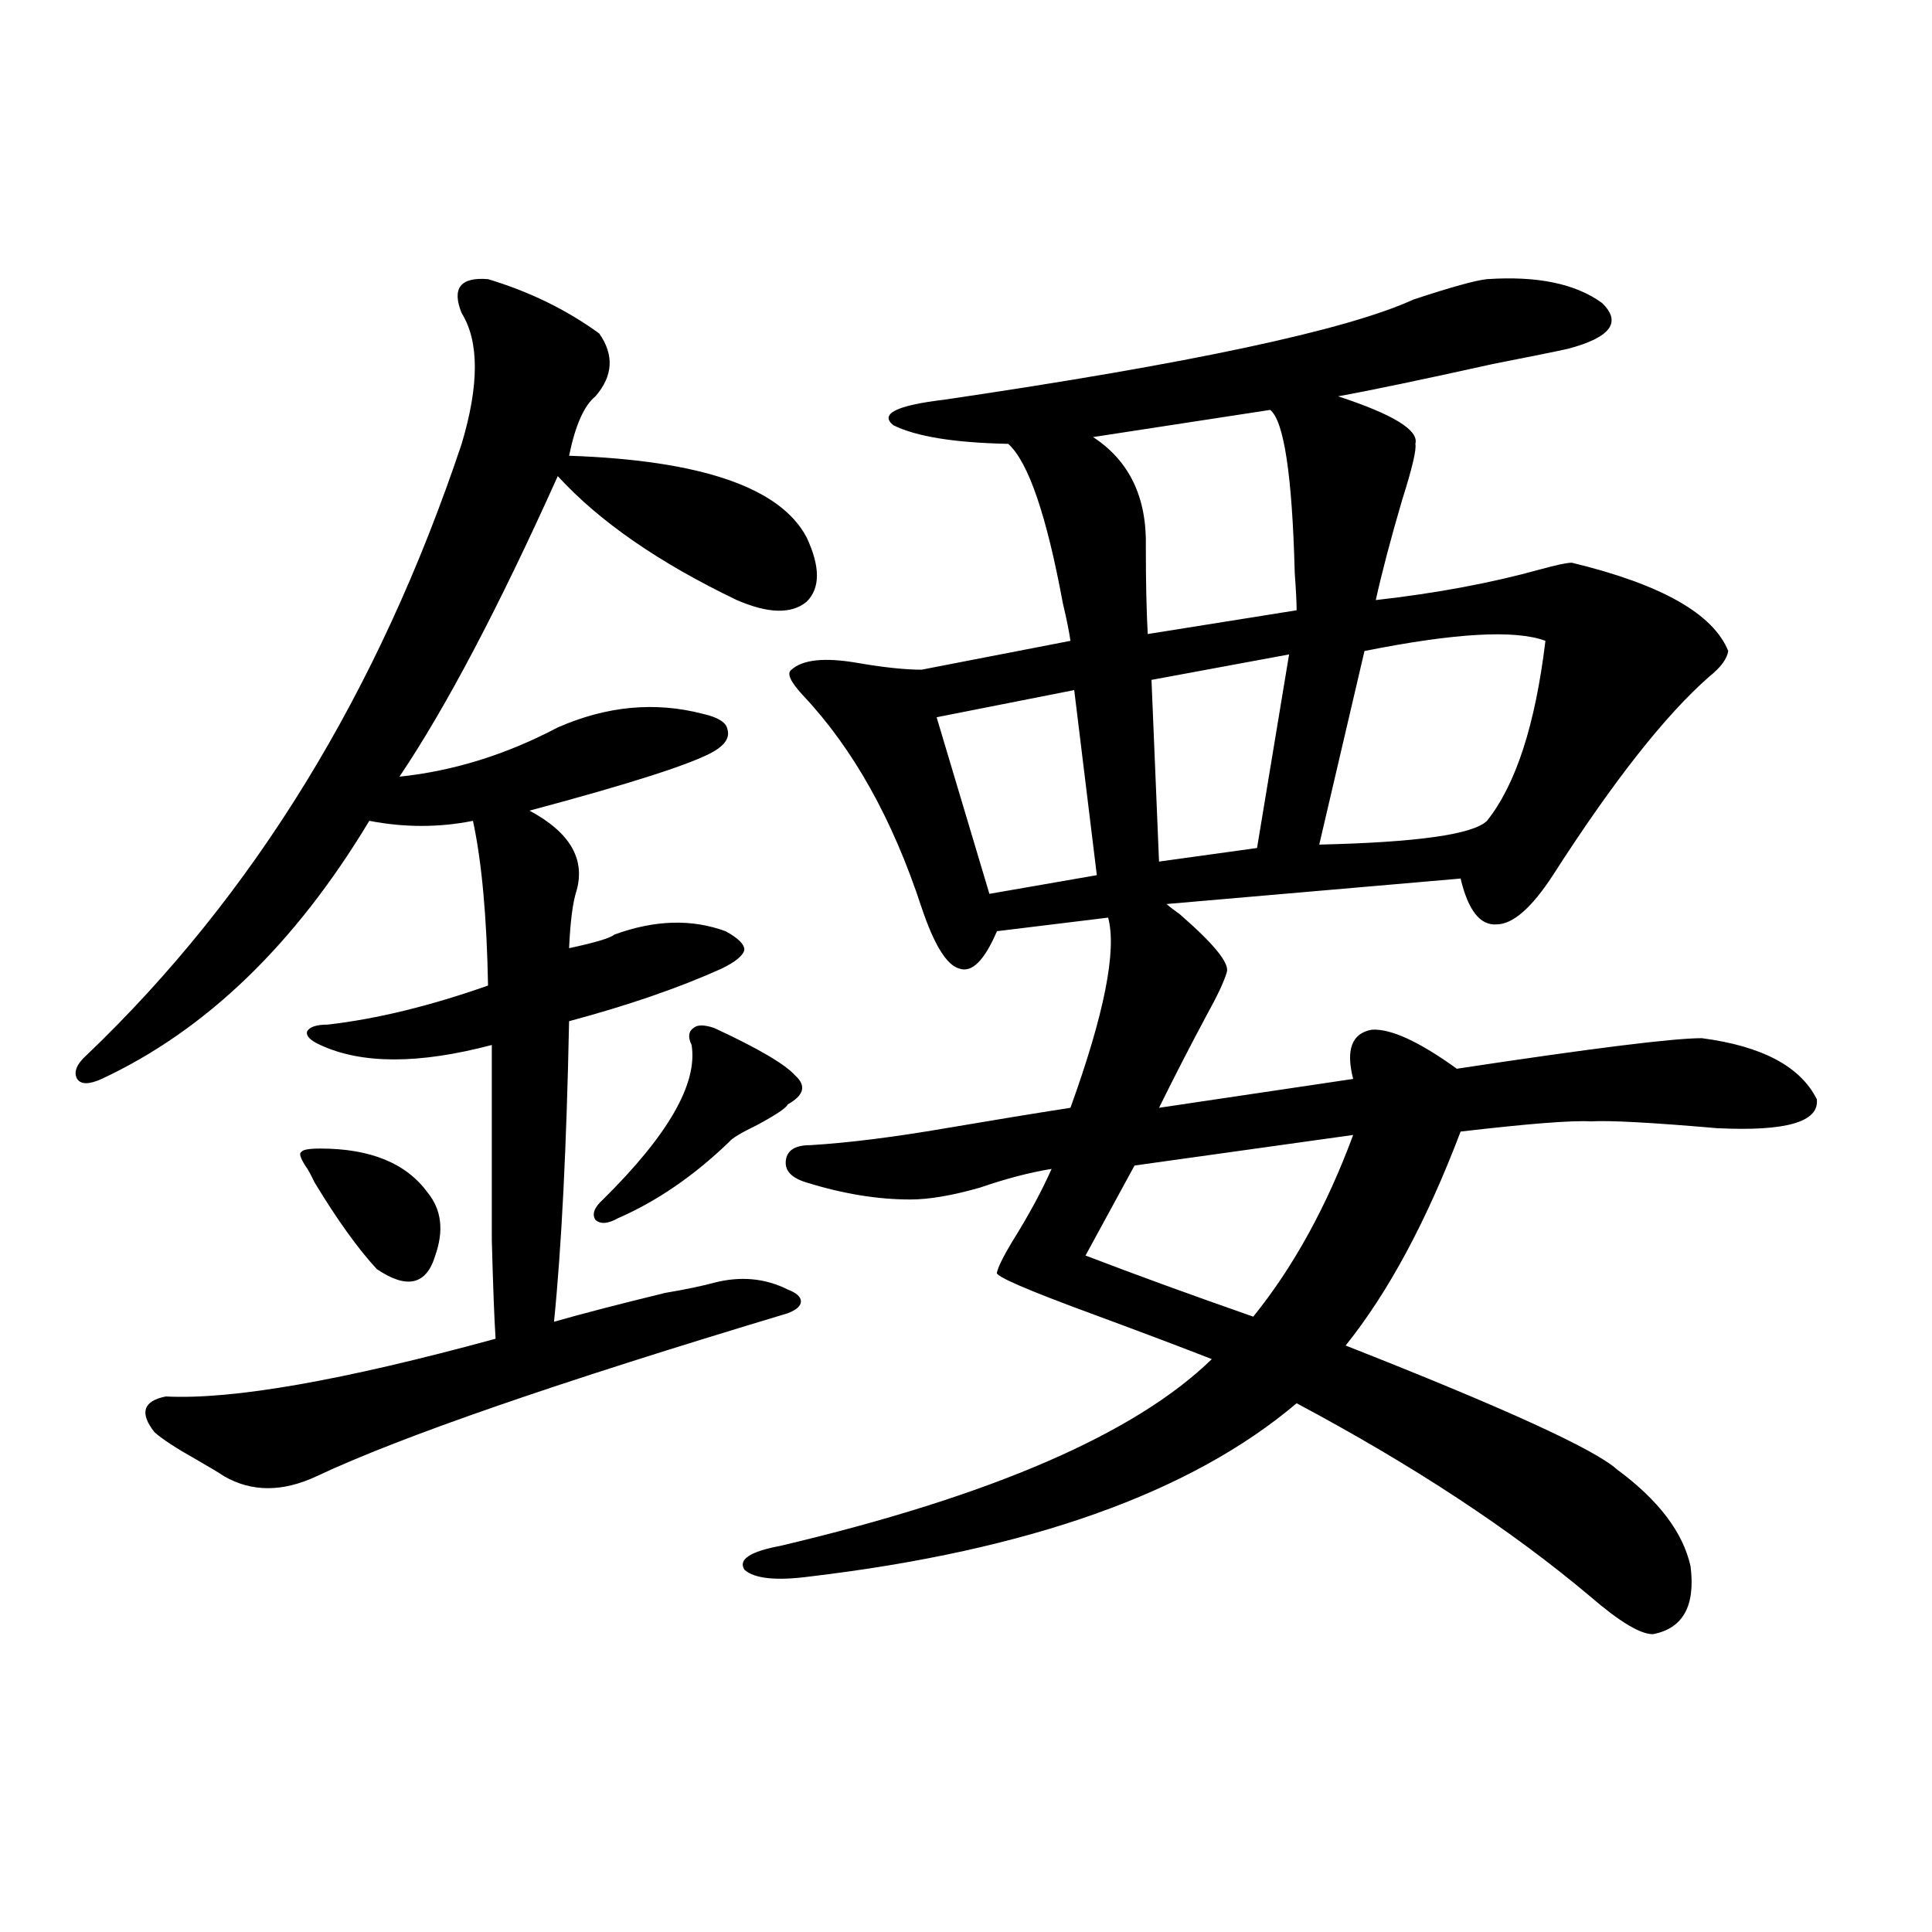
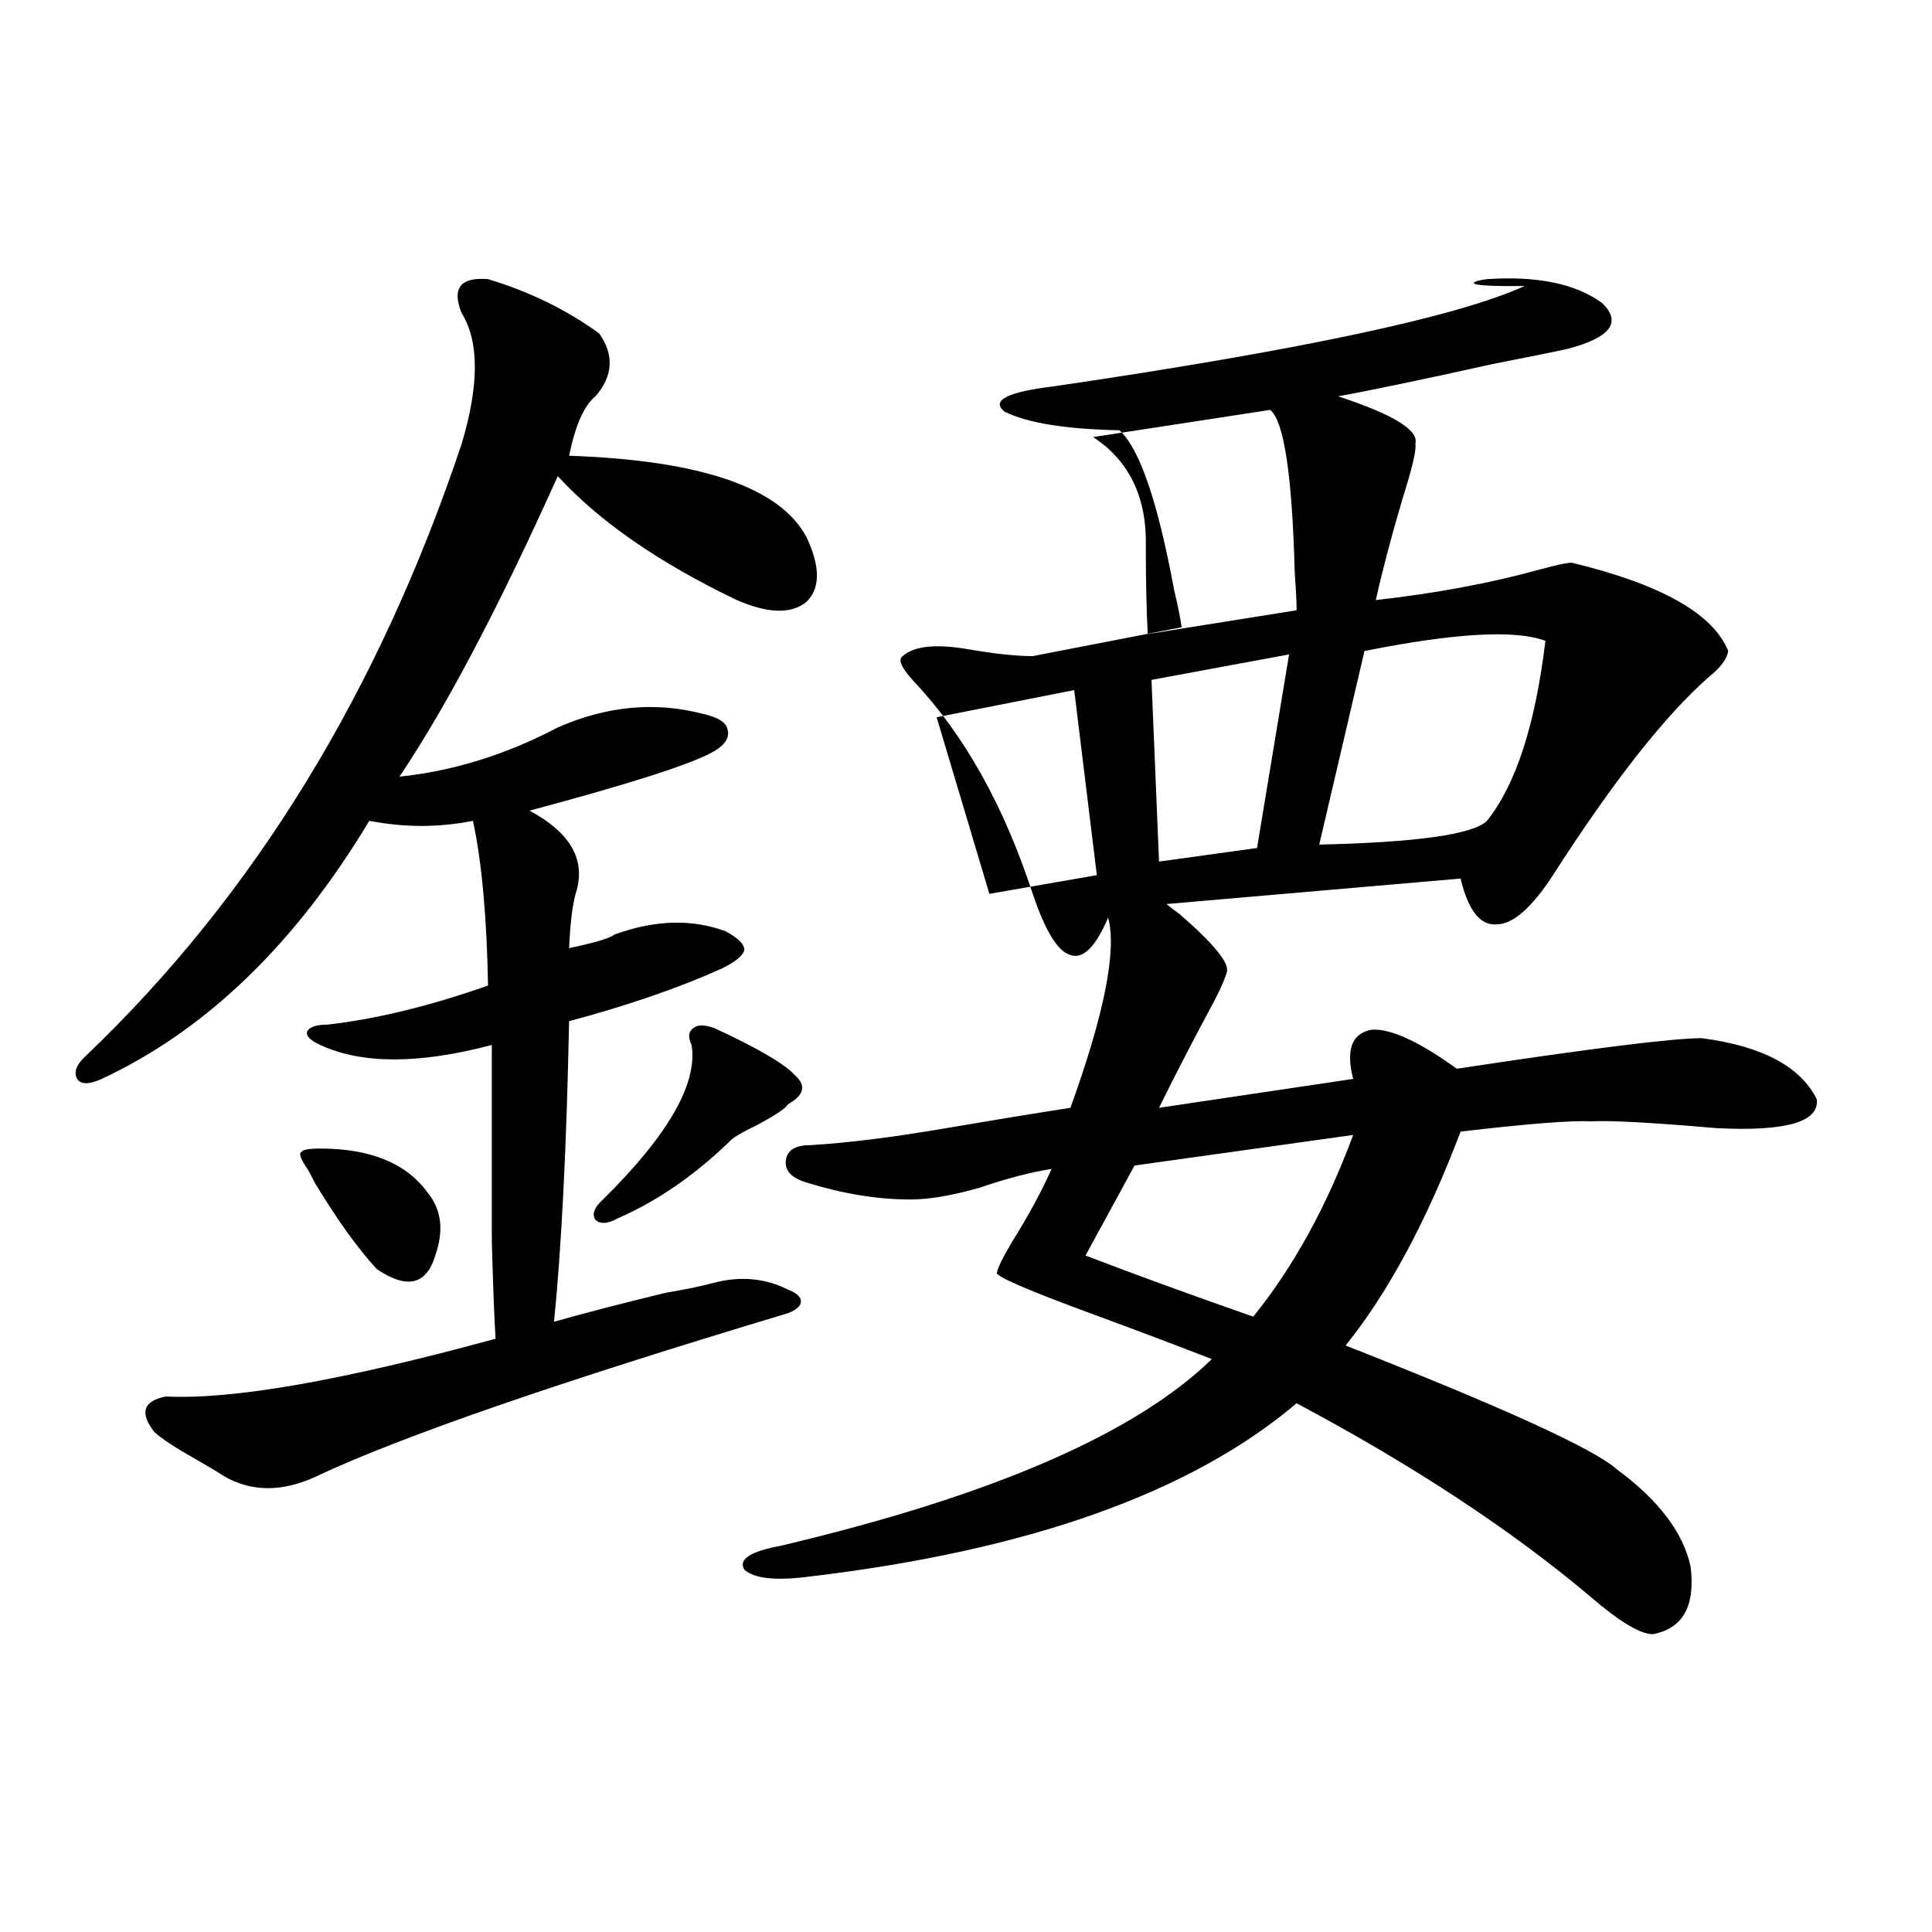
<svg xmlns="http://www.w3.org/2000/svg" version="1.1" id="图层_1" x="0px" y="0px" width="1000px" height="1000px" viewBox="0 0 1000 1000" enable-background="new 0 0 1000 1000" xml:space="preserve">
-   <path d="M252.604,144.488c21.463,6.454,40.64,15.82,57.56,28.125c7.805,11.137,7.149,21.973-1.951,32.52  c-5.854,4.696-10.411,14.941-13.658,30.762c68.291,2.348,109.266,16.41,122.924,42.188c7.149,15.243,7.149,26.367,0,33.398  c-7.805,6.454-19.847,6.152-36.097-0.879c-40.334-19.336-71.218-40.718-92.681-64.16c-30.578,67.978-57.895,119.833-81.949,155.566  c27.957-2.925,55.273-11.426,81.949-25.488c25.365-11.124,50.396-13.472,75.12-7.031c7.805,1.758,12.027,4.395,12.683,7.91  c1.296,4.106-0.976,7.91-6.829,11.426c-11.066,6.454-42.926,16.699-95.607,30.762c20.808,11.138,28.933,24.911,24.39,41.309  c-1.951,5.864-3.262,15.82-3.902,29.883c13.658-2.925,21.463-5.273,23.414-7.031c20.808-7.608,39.999-8.198,57.56-1.758  c6.494,3.516,9.756,6.743,9.756,9.668c-0.655,2.938-4.558,6.152-11.707,9.668c-22.118,9.97-48.459,19.048-79.022,27.246  c-1.311,65.039-3.902,116.895-7.805,155.566c14.299-4.093,33.49-9.077,57.56-14.941c10.396-1.758,18.856-3.516,25.365-5.273  c13.658-3.516,26.341-2.335,38.048,3.516c4.543,1.758,6.829,3.817,6.829,6.152c0,2.349-2.286,4.395-6.829,6.152  c-119.021,35.747-200.33,63.872-243.896,84.375c-17.561,8.212-33.505,8.212-47.804,0c-2.606-1.758-7.484-4.683-14.634-8.789  c-10.411-5.851-17.561-10.547-21.463-14.063c-7.805-9.956-5.854-16.108,5.854-18.457c34.466,1.758,91.37-8.198,170.728-29.883  c-0.655-9.956-1.311-26.944-1.951-50.977c0-11.714,0-25.488,0-41.309c0-13.472,0-33.398,0-59.766c-37.728,9.97-67.315,9.97-88.778,0  c-5.213-2.335-7.484-4.683-6.829-7.031c1.296-2.335,4.878-3.516,10.731-3.516c25.365-2.925,53.002-9.668,82.925-20.215  c-0.655-35.733-3.262-64.16-7.805-85.254c-17.561,3.516-35.456,3.516-53.657,0c-38.383,63.872-84.556,108.407-138.533,133.594  c-6.509,2.938-10.731,2.938-12.683,0c-1.951-3.516-0.335-7.608,4.878-12.305c86.492-82.617,151.216-188.086,194.142-316.406  c9.101-30.46,9.101-53.023,0-67.676C233.732,149.185,238.29,143.32,252.604,144.488z M165.776,594.488  c26.006,0,44.542,7.622,55.608,22.852c7.149,8.789,8.445,19.638,3.902,32.52c-4.558,15.243-14.634,17.578-30.243,7.031  c-9.756-10.547-20.487-25.488-32.194-44.824c-1.951-4.093-3.582-7.031-4.878-8.789c-2.606-4.093-3.262-6.44-1.951-7.031  C156.661,595.079,159.923,594.488,165.776,594.488z M369.674,532.086c22.759,10.547,36.737,18.759,41.95,24.609  c5.854,5.273,4.543,10.259-3.902,14.941c-0.655,1.758-5.854,5.273-15.609,10.547c-8.46,4.106-13.338,7.031-14.634,8.789  c-18.216,17.578-37.407,30.762-57.56,39.551c-5.213,2.938-9.115,3.228-11.707,0.879c-1.951-2.925-0.655-6.44,3.902-10.547  c33.811-33.398,49.1-60.054,45.853-79.98c-1.951-4.093-1.631-7.031,0.976-8.789C360.894,530.328,364.461,530.328,369.674,532.086z   M769.664,144.488c26.006-1.758,45.853,2.348,59.511,12.305c10.396,9.97,4.543,17.88-17.561,23.73  c-5.213,1.181-18.216,3.817-39.023,7.91c-37.072,8.212-63.748,13.773-79.998,16.699c28.612,9.379,41.95,17.578,39.999,24.609  c0.641,2.938-1.631,12.606-6.829,29.004c-5.854,19.927-10.411,37.216-13.658,51.855c31.219-3.516,59.511-8.789,84.876-15.82  c8.445-2.335,13.979-3.516,16.585-3.516c46.173,11.138,73.169,26.367,80.974,45.703c-0.655,4.106-3.902,8.501-9.756,13.184  c-22.773,19.927-49.755,54.204-80.974,102.832c-11.066,17.001-20.822,25.488-29.268,25.488c-8.46,0.591-14.634-7.319-18.536-23.73  l-152.191,13.184c1.296,1.181,3.567,2.938,6.829,5.273c17.561,15.243,25.686,25.2,24.39,29.883  c-1.311,4.696-4.878,12.305-10.731,22.852c-8.46,15.82-16.585,31.641-24.39,47.461l100.485-14.941  c-3.902-15.229-0.655-23.73,9.756-25.488c9.756-0.577,24.39,6.152,43.901,20.215c69.587-10.547,111.857-15.82,126.826-15.82  c31.219,4.106,51.051,14.653,59.511,31.641c1.296,11.728-15.944,16.699-51.706,14.941c-33.825-2.925-55.608-4.093-65.364-3.516  c-9.756-0.577-32.194,1.181-67.315,5.273c-17.561,46.294-37.407,83.208-59.511,110.742c81.949,32.231,128.777,53.613,140.484,64.16  c21.463,15.82,34.146,32.52,38.048,50.098c2.592,20.503-3.902,32.218-19.512,35.156c-6.509,0-17.24-6.454-32.194-19.336  c-40.975-34.565-91.705-67.964-152.191-100.195c-54.633,46.294-138.533,76.177-251.701,89.648  c-17.561,2.349-28.947,1.181-34.146-3.516c-3.262-5.273,2.927-9.366,18.536-12.305c109.266-25.776,183.73-58.008,223.409-96.68  c-14.969-5.851-35.121-13.472-60.486-22.852c-35.121-12.882-52.041-20.215-50.73-21.973c0.641-2.925,3.247-8.198,7.805-15.82  c8.445-13.472,15.274-26.065,20.487-37.793c-11.066,1.758-23.414,4.985-37.072,9.668c-14.313,4.106-26.341,6.152-36.097,6.152  c-16.92,0-34.801-2.925-53.657-8.789c-7.805-2.335-11.387-6.152-10.731-11.426c0.641-5.273,4.878-7.91,12.683-7.91  c19.512-1.167,42.926-4.093,70.242-8.789c24.055-4.093,45.518-7.608,64.389-10.547c17.561-48.628,24.055-81.437,19.512-98.438  l-57.56,7.031c-6.509,15.243-13.018,21.685-19.512,19.336c-6.509-1.758-13.018-12.305-19.512-31.641  c-14.969-45.703-35.456-82.315-61.462-109.863c-6.509-7.031-8.46-11.426-5.854-13.184c5.854-5.273,17.226-6.44,34.146-3.516  c13.658,2.349,24.71,3.516,33.17,3.516l77.071-14.941c-0.655-4.683-1.951-11.124-3.902-19.336  c-8.46-45.703-17.896-73.238-28.292-82.617c-27.972-0.577-47.804-3.805-59.511-9.668c-7.164-5.851,1.616-10.245,26.341-13.184  c127.467-18.746,208.44-36.035,242.921-51.855C751.128,148.594,763.811,145.078,769.664,144.488z M556.011,357.184l-71.218,14.063  l27.316,91.406l55.608-9.668L556.011,357.184z M700.397,587.457l-113.168,15.82l-25.365,46.582  c26.006,9.97,54.953,20.517,86.827,31.641C669.499,655.724,686.739,624.371,700.397,587.457z M657.472,212.164l-91.705,14.063  c18.856,12.305,27.957,31.352,27.316,57.129c0,17.578,0.32,32.52,0.976,44.824l77.071-12.305c0-4.093-0.335-10.547-0.976-19.336  C668.844,246.152,664.621,218.027,657.472,212.164z M667.228,338.727L596.01,351.91l3.902,94.043l50.73-7.031L667.228,338.727z   M799.907,331.695c-15.609-5.851-46.828-4.093-93.656,5.273l-23.414,100.195c50.73-1.167,79.663-5.273,86.827-12.305  C784.618,406.114,794.694,375.063,799.907,331.695z" />
+   <path d="M252.604,144.488c21.463,6.454,40.64,15.82,57.56,28.125c7.805,11.137,7.149,21.973-1.951,32.52  c-5.854,4.696-10.411,14.941-13.658,30.762c68.291,2.348,109.266,16.41,122.924,42.188c7.149,15.243,7.149,26.367,0,33.398  c-7.805,6.454-19.847,6.152-36.097-0.879c-40.334-19.336-71.218-40.718-92.681-64.16c-30.578,67.978-57.895,119.833-81.949,155.566  c27.957-2.925,55.273-11.426,81.949-25.488c25.365-11.124,50.396-13.472,75.12-7.031c7.805,1.758,12.027,4.395,12.683,7.91  c1.296,4.106-0.976,7.91-6.829,11.426c-11.066,6.454-42.926,16.699-95.607,30.762c20.808,11.138,28.933,24.911,24.39,41.309  c-1.951,5.864-3.262,15.82-3.902,29.883c13.658-2.925,21.463-5.273,23.414-7.031c20.808-7.608,39.999-8.198,57.56-1.758  c6.494,3.516,9.756,6.743,9.756,9.668c-0.655,2.938-4.558,6.152-11.707,9.668c-22.118,9.97-48.459,19.048-79.022,27.246  c-1.311,65.039-3.902,116.895-7.805,155.566c14.299-4.093,33.49-9.077,57.56-14.941c10.396-1.758,18.856-3.516,25.365-5.273  c13.658-3.516,26.341-2.335,38.048,3.516c4.543,1.758,6.829,3.817,6.829,6.152c0,2.349-2.286,4.395-6.829,6.152  c-119.021,35.747-200.33,63.872-243.896,84.375c-17.561,8.212-33.505,8.212-47.804,0c-2.606-1.758-7.484-4.683-14.634-8.789  c-10.411-5.851-17.561-10.547-21.463-14.063c-7.805-9.956-5.854-16.108,5.854-18.457c34.466,1.758,91.37-8.198,170.728-29.883  c-0.655-9.956-1.311-26.944-1.951-50.977c0-11.714,0-25.488,0-41.309c0-13.472,0-33.398,0-59.766c-37.728,9.97-67.315,9.97-88.778,0  c-5.213-2.335-7.484-4.683-6.829-7.031c1.296-2.335,4.878-3.516,10.731-3.516c25.365-2.925,53.002-9.668,82.925-20.215  c-0.655-35.733-3.262-64.16-7.805-85.254c-17.561,3.516-35.456,3.516-53.657,0c-38.383,63.872-84.556,108.407-138.533,133.594  c-6.509,2.938-10.731,2.938-12.683,0c-1.951-3.516-0.335-7.608,4.878-12.305c86.492-82.617,151.216-188.086,194.142-316.406  c9.101-30.46,9.101-53.023,0-67.676C233.732,149.185,238.29,143.32,252.604,144.488z M165.776,594.488  c26.006,0,44.542,7.622,55.608,22.852c7.149,8.789,8.445,19.638,3.902,32.52c-4.558,15.243-14.634,17.578-30.243,7.031  c-9.756-10.547-20.487-25.488-32.194-44.824c-1.951-4.093-3.582-7.031-4.878-8.789c-2.606-4.093-3.262-6.44-1.951-7.031  C156.661,595.079,159.923,594.488,165.776,594.488z M369.674,532.086c22.759,10.547,36.737,18.759,41.95,24.609  c5.854,5.273,4.543,10.259-3.902,14.941c-0.655,1.758-5.854,5.273-15.609,10.547c-8.46,4.106-13.338,7.031-14.634,8.789  c-18.216,17.578-37.407,30.762-57.56,39.551c-5.213,2.938-9.115,3.228-11.707,0.879c-1.951-2.925-0.655-6.44,3.902-10.547  c33.811-33.398,49.1-60.054,45.853-79.98c-1.951-4.093-1.631-7.031,0.976-8.789C360.894,530.328,364.461,530.328,369.674,532.086z   M769.664,144.488c26.006-1.758,45.853,2.348,59.511,12.305c10.396,9.97,4.543,17.88-17.561,23.73  c-5.213,1.181-18.216,3.817-39.023,7.91c-37.072,8.212-63.748,13.773-79.998,16.699c28.612,9.379,41.95,17.578,39.999,24.609  c0.641,2.938-1.631,12.606-6.829,29.004c-5.854,19.927-10.411,37.216-13.658,51.855c31.219-3.516,59.511-8.789,84.876-15.82  c8.445-2.335,13.979-3.516,16.585-3.516c46.173,11.138,73.169,26.367,80.974,45.703c-0.655,4.106-3.902,8.501-9.756,13.184  c-22.773,19.927-49.755,54.204-80.974,102.832c-11.066,17.001-20.822,25.488-29.268,25.488c-8.46,0.591-14.634-7.319-18.536-23.73  l-152.191,13.184c1.296,1.181,3.567,2.938,6.829,5.273c17.561,15.243,25.686,25.2,24.39,29.883  c-1.311,4.696-4.878,12.305-10.731,22.852c-8.46,15.82-16.585,31.641-24.39,47.461l100.485-14.941  c-3.902-15.229-0.655-23.73,9.756-25.488c9.756-0.577,24.39,6.152,43.901,20.215c69.587-10.547,111.857-15.82,126.826-15.82  c31.219,4.106,51.051,14.653,59.511,31.641c1.296,11.728-15.944,16.699-51.706,14.941c-33.825-2.925-55.608-4.093-65.364-3.516  c-9.756-0.577-32.194,1.181-67.315,5.273c-17.561,46.294-37.407,83.208-59.511,110.742c81.949,32.231,128.777,53.613,140.484,64.16  c21.463,15.82,34.146,32.52,38.048,50.098c2.592,20.503-3.902,32.218-19.512,35.156c-6.509,0-17.24-6.454-32.194-19.336  c-40.975-34.565-91.705-67.964-152.191-100.195c-54.633,46.294-138.533,76.177-251.701,89.648  c-17.561,2.349-28.947,1.181-34.146-3.516c-3.262-5.273,2.927-9.366,18.536-12.305c109.266-25.776,183.73-58.008,223.409-96.68  c-14.969-5.851-35.121-13.472-60.486-22.852c-35.121-12.882-52.041-20.215-50.73-21.973c0.641-2.925,3.247-8.198,7.805-15.82  c8.445-13.472,15.274-26.065,20.487-37.793c-11.066,1.758-23.414,4.985-37.072,9.668c-14.313,4.106-26.341,6.152-36.097,6.152  c-16.92,0-34.801-2.925-53.657-8.789c-7.805-2.335-11.387-6.152-10.731-11.426c0.641-5.273,4.878-7.91,12.683-7.91  c19.512-1.167,42.926-4.093,70.242-8.789c24.055-4.093,45.518-7.608,64.389-10.547c17.561-48.628,24.055-81.437,19.512-98.438  c-6.509,15.243-13.018,21.685-19.512,19.336c-6.509-1.758-13.018-12.305-19.512-31.641  c-14.969-45.703-35.456-82.315-61.462-109.863c-6.509-7.031-8.46-11.426-5.854-13.184c5.854-5.273,17.226-6.44,34.146-3.516  c13.658,2.349,24.71,3.516,33.17,3.516l77.071-14.941c-0.655-4.683-1.951-11.124-3.902-19.336  c-8.46-45.703-17.896-73.238-28.292-82.617c-27.972-0.577-47.804-3.805-59.511-9.668c-7.164-5.851,1.616-10.245,26.341-13.184  c127.467-18.746,208.44-36.035,242.921-51.855C751.128,148.594,763.811,145.078,769.664,144.488z M556.011,357.184l-71.218,14.063  l27.316,91.406l55.608-9.668L556.011,357.184z M700.397,587.457l-113.168,15.82l-25.365,46.582  c26.006,9.97,54.953,20.517,86.827,31.641C669.499,655.724,686.739,624.371,700.397,587.457z M657.472,212.164l-91.705,14.063  c18.856,12.305,27.957,31.352,27.316,57.129c0,17.578,0.32,32.52,0.976,44.824l77.071-12.305c0-4.093-0.335-10.547-0.976-19.336  C668.844,246.152,664.621,218.027,657.472,212.164z M667.228,338.727L596.01,351.91l3.902,94.043l50.73-7.031L667.228,338.727z   M799.907,331.695c-15.609-5.851-46.828-4.093-93.656,5.273l-23.414,100.195c50.73-1.167,79.663-5.273,86.827-12.305  C784.618,406.114,794.694,375.063,799.907,331.695z" />
</svg>